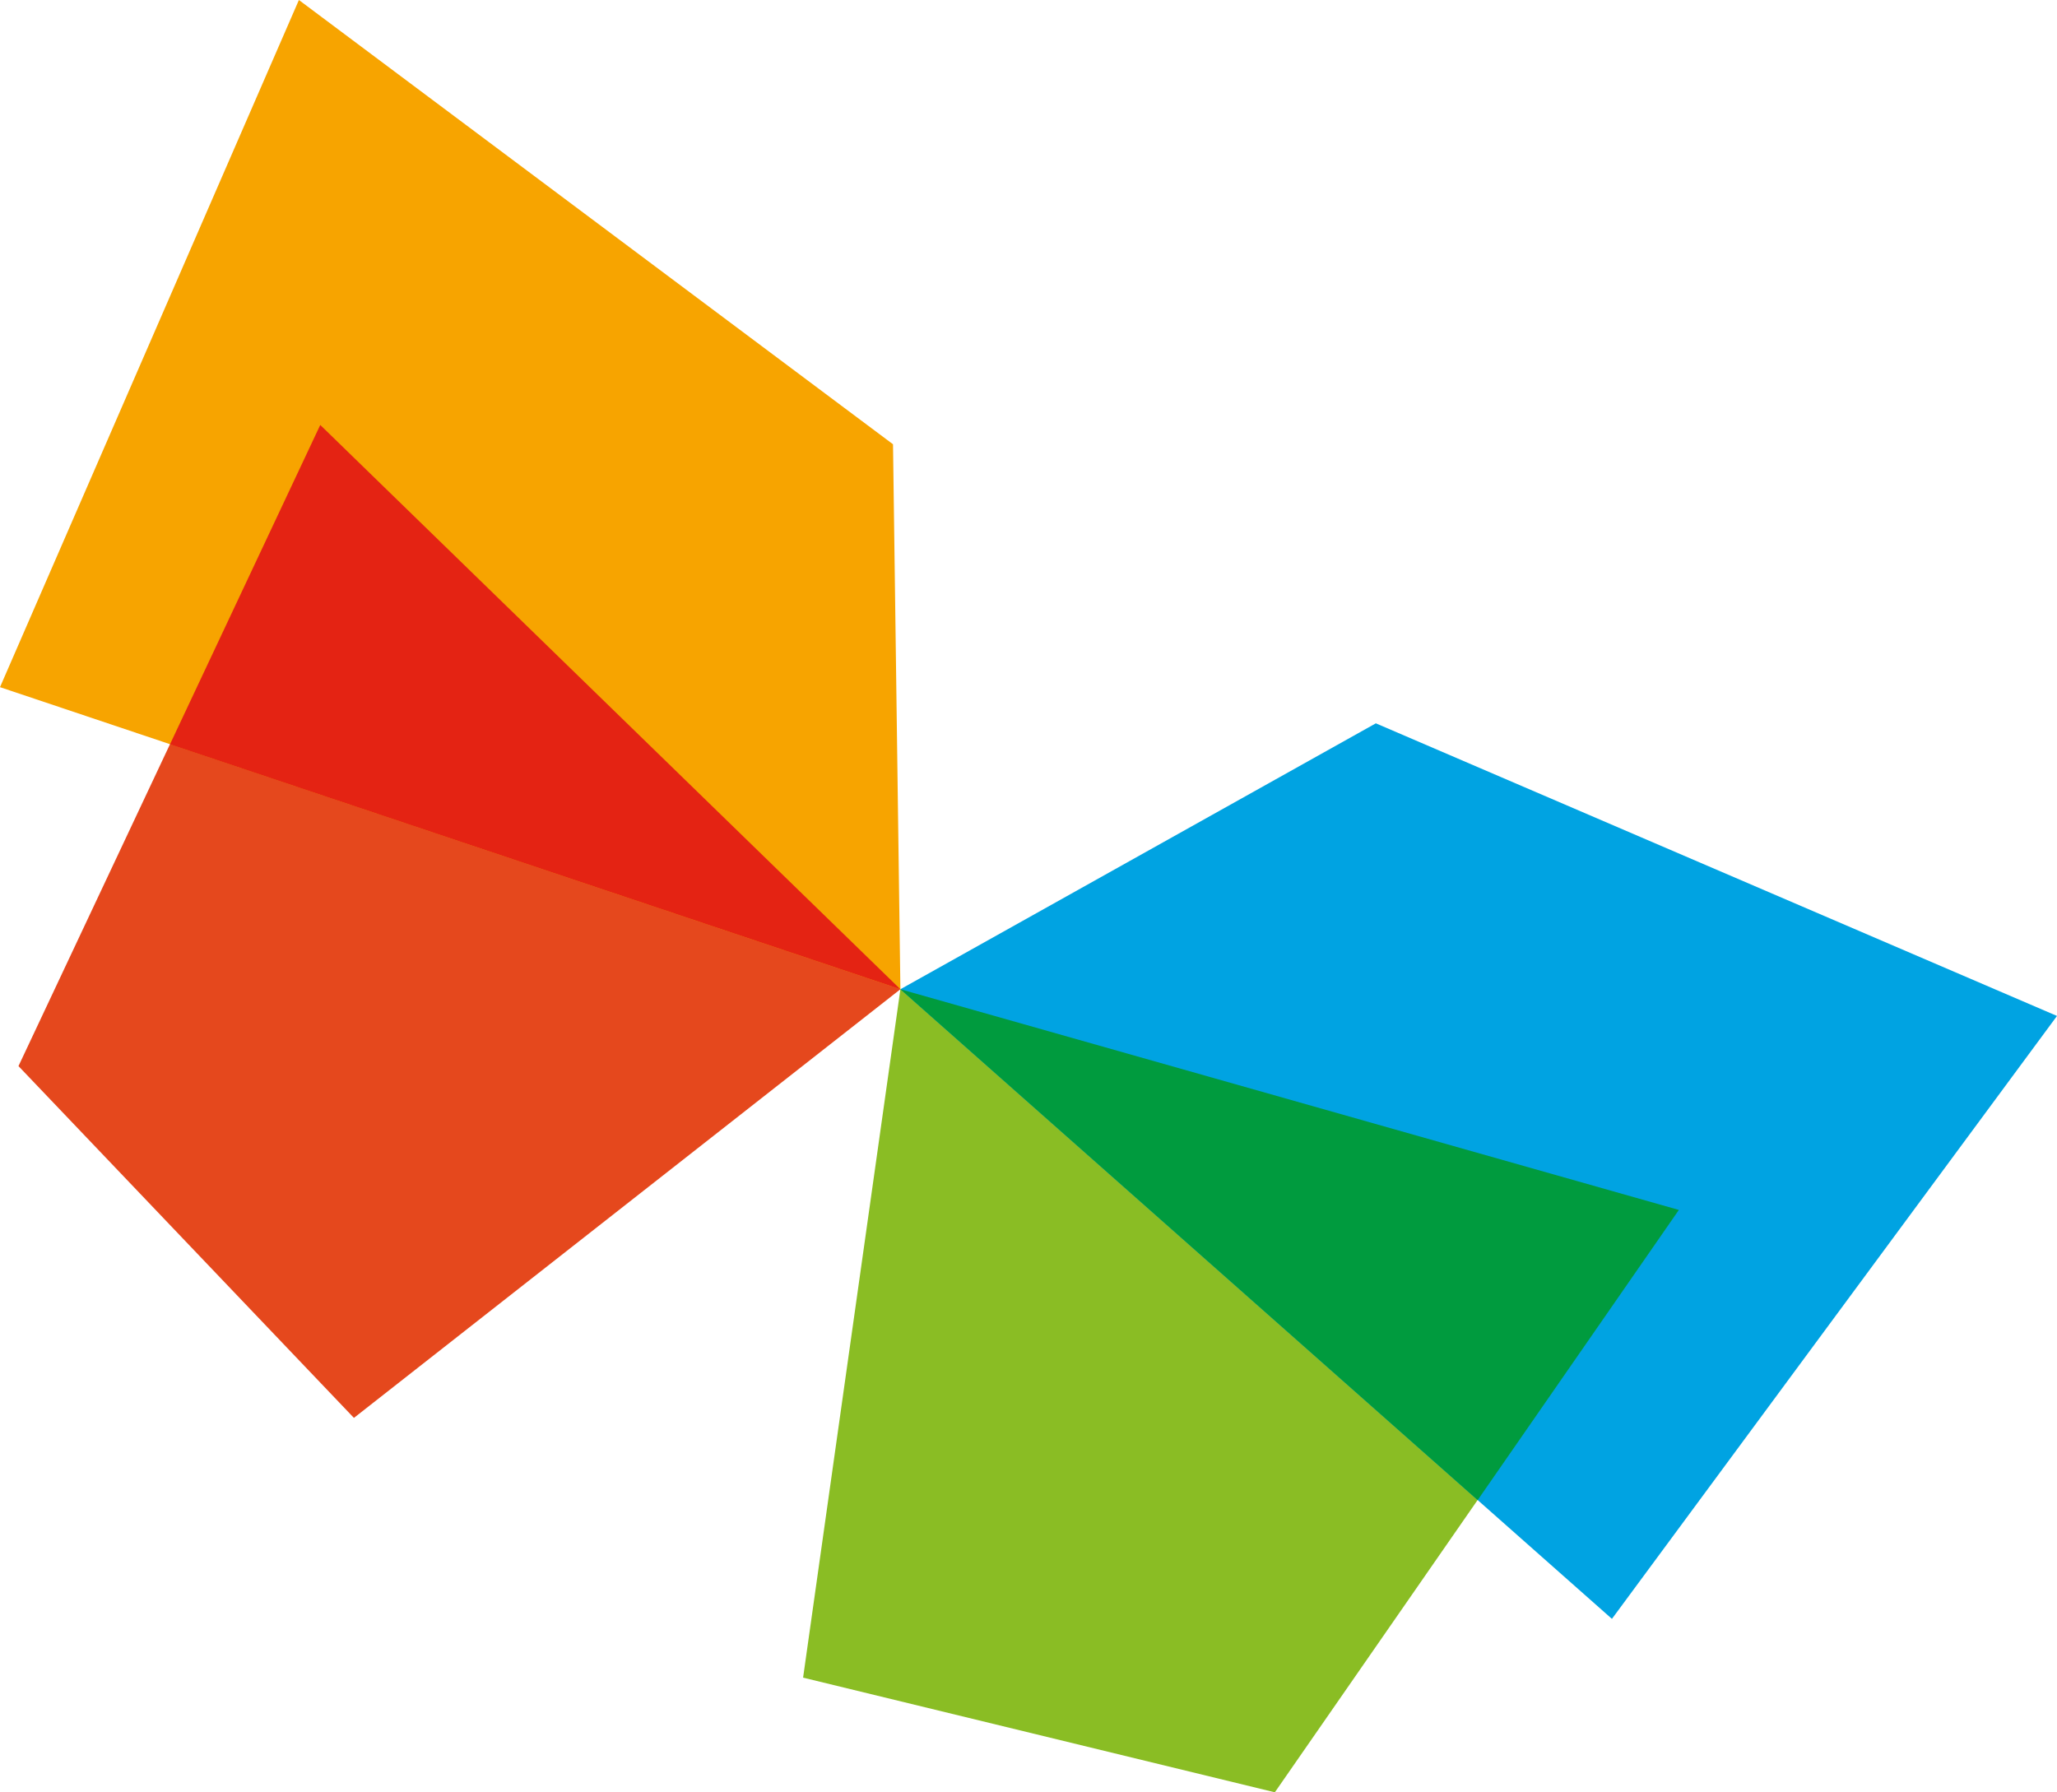
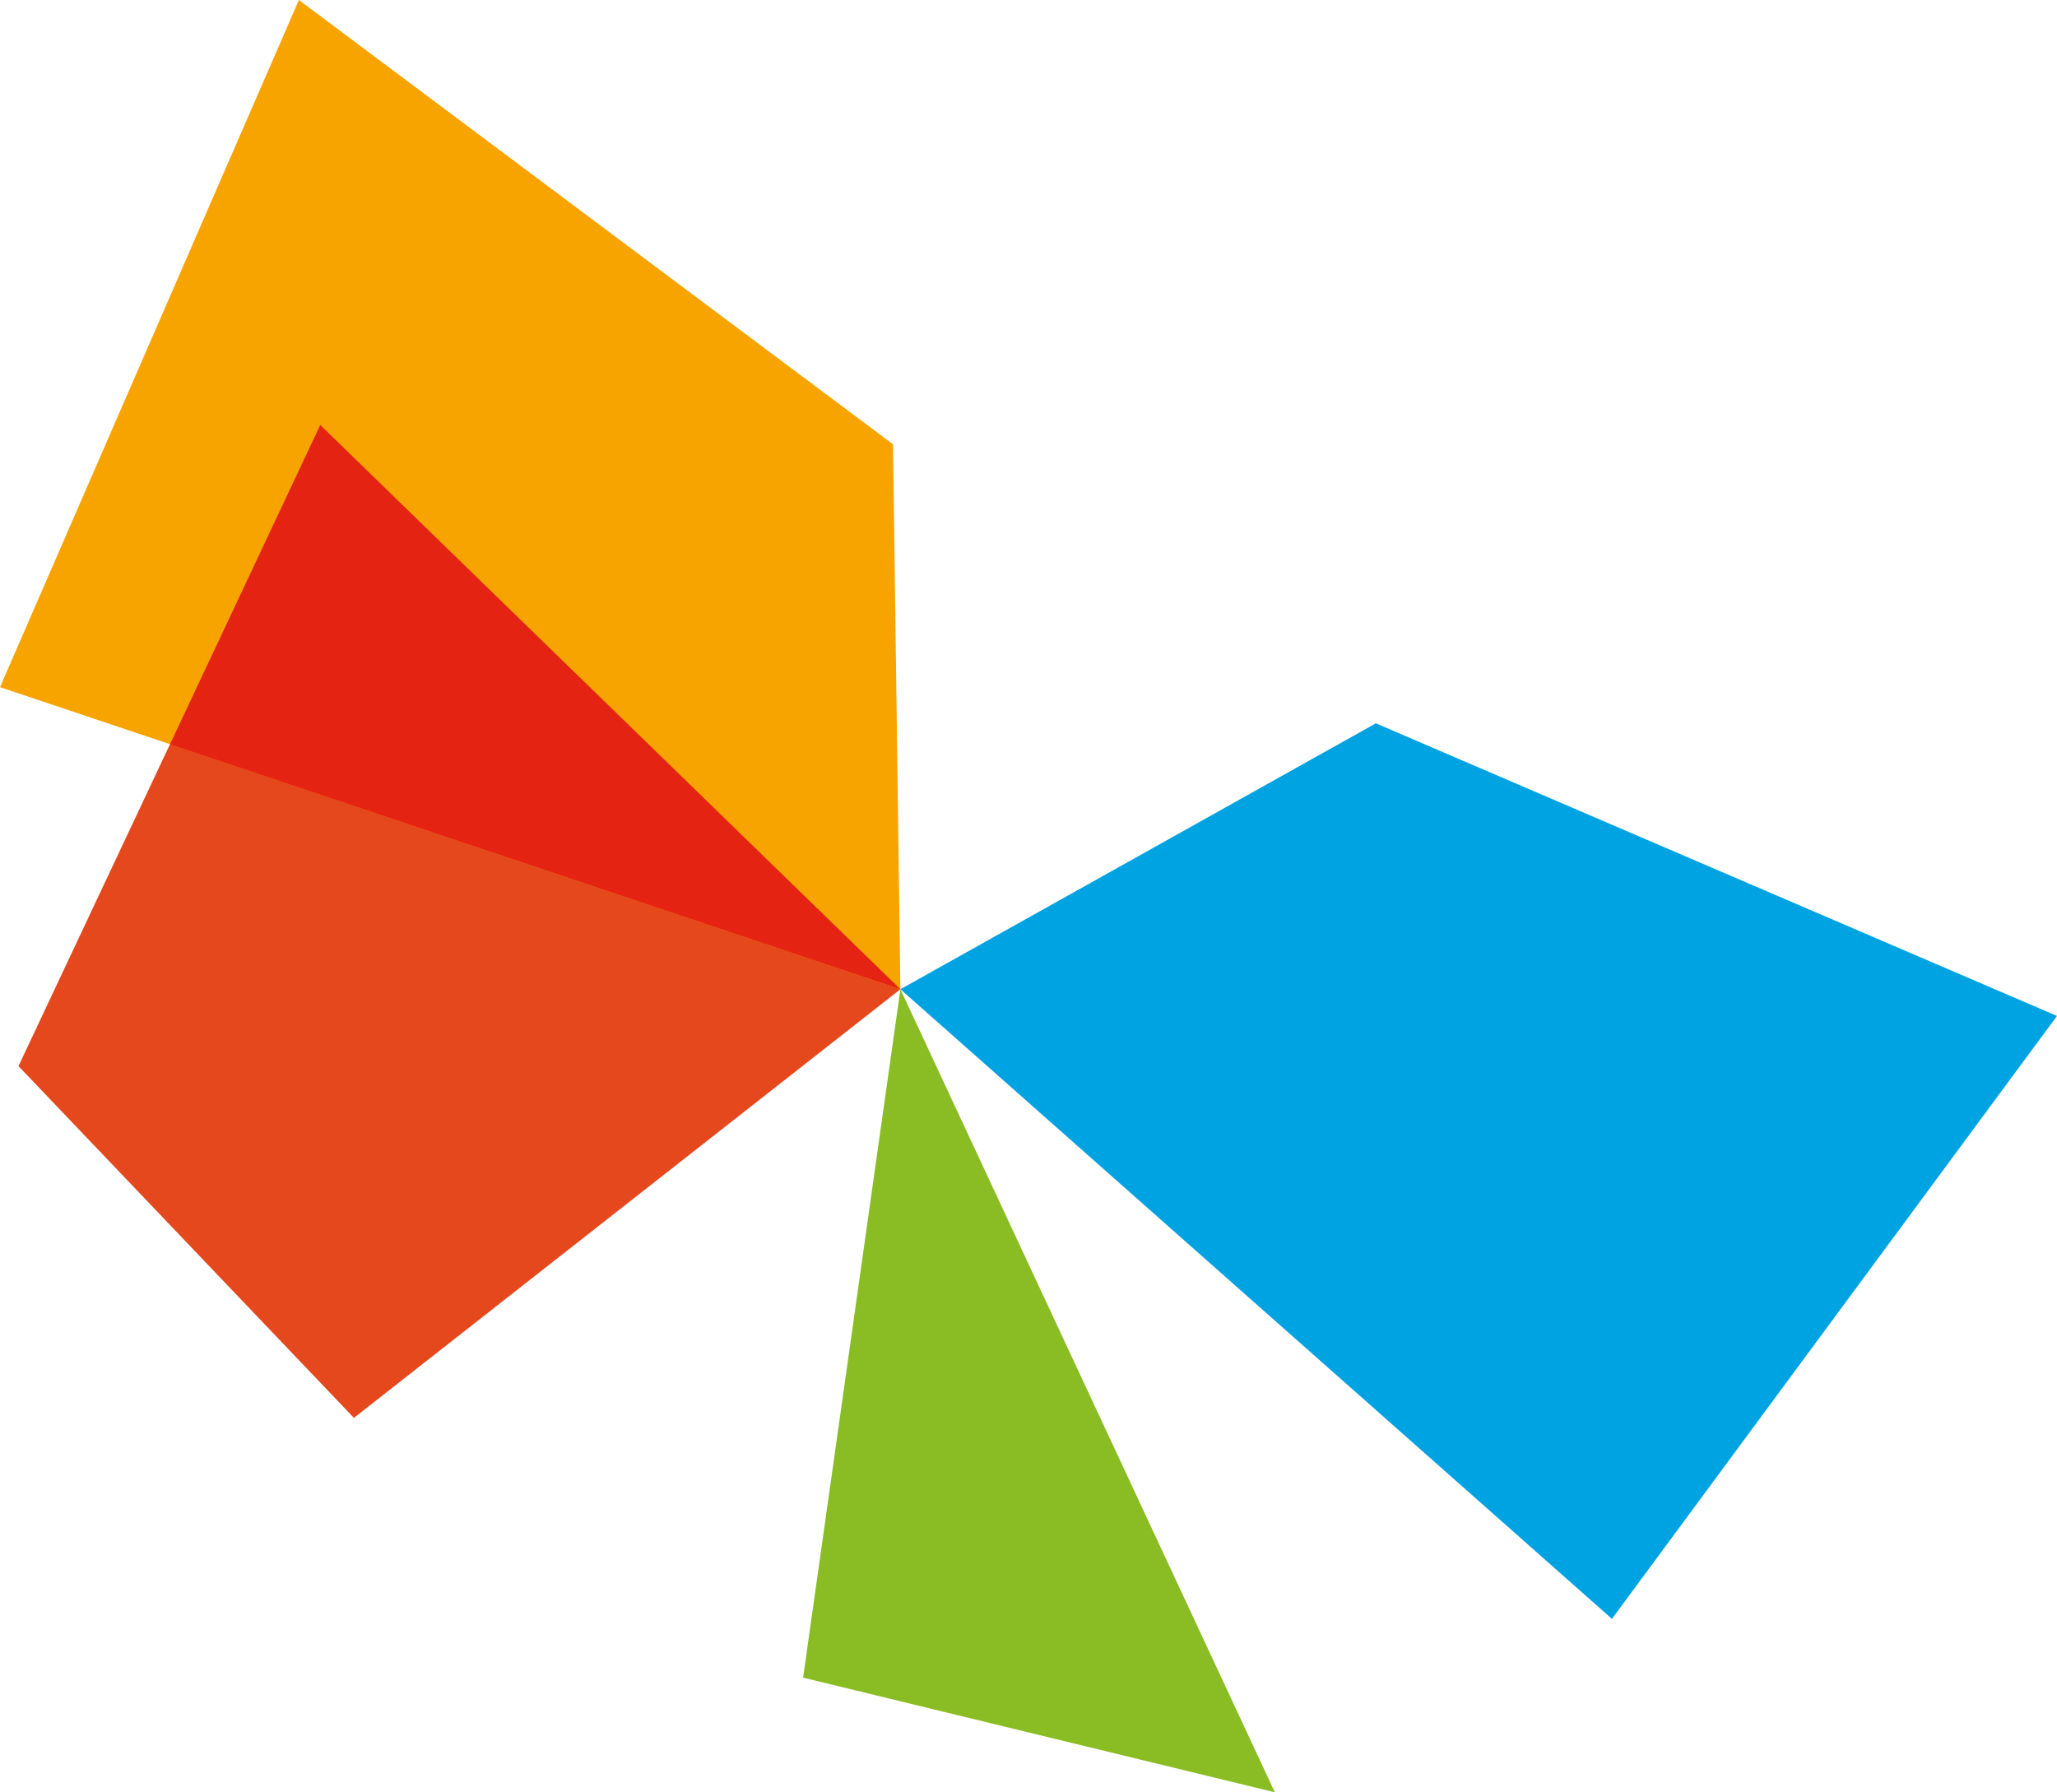
<svg xmlns="http://www.w3.org/2000/svg" width="171" height="149" viewBox="0 0 171 149" fill="none">
  <g clip-path="url(#clip0_2032_18)">
    <path d="M74.851 82.239L29.422 117.874L1.536 88.628L26.623 35.328L74.851 82.239Z" fill="#E5481D" />
-     <path d="M74.851 82.239L66.762 139.468L105.979 149L139.565 100.586L74.851 82.239Z" fill="#8ABD24" />
+     <path d="M74.851 82.239L66.762 139.468L105.979 149L74.851 82.239Z" fill="#8ABD24" />
    <path d="M74.851 82.239L114.375 60.133L171 84.459L134.001 134.582L74.851 82.239Z" fill="#00A3E2" />
    <path d="M74.851 82.239L74.237 36.934L24.848 0L0 57.126L74.851 82.239Z" fill="#F7A400" />
    <path d="M14.131 61.876L74.851 82.239L26.623 35.328L14.131 61.876Z" fill="#E42313" />
-     <path d="M139.565 100.586L74.851 82.239L122.84 124.708L139.565 100.586Z" fill="#009B3E" />
  </g>
  <defs>
    <clipPath id="clip0_2032_18">
      <rect width="171" height="149" fill="white" />
    </clipPath>
  </defs>
</svg>